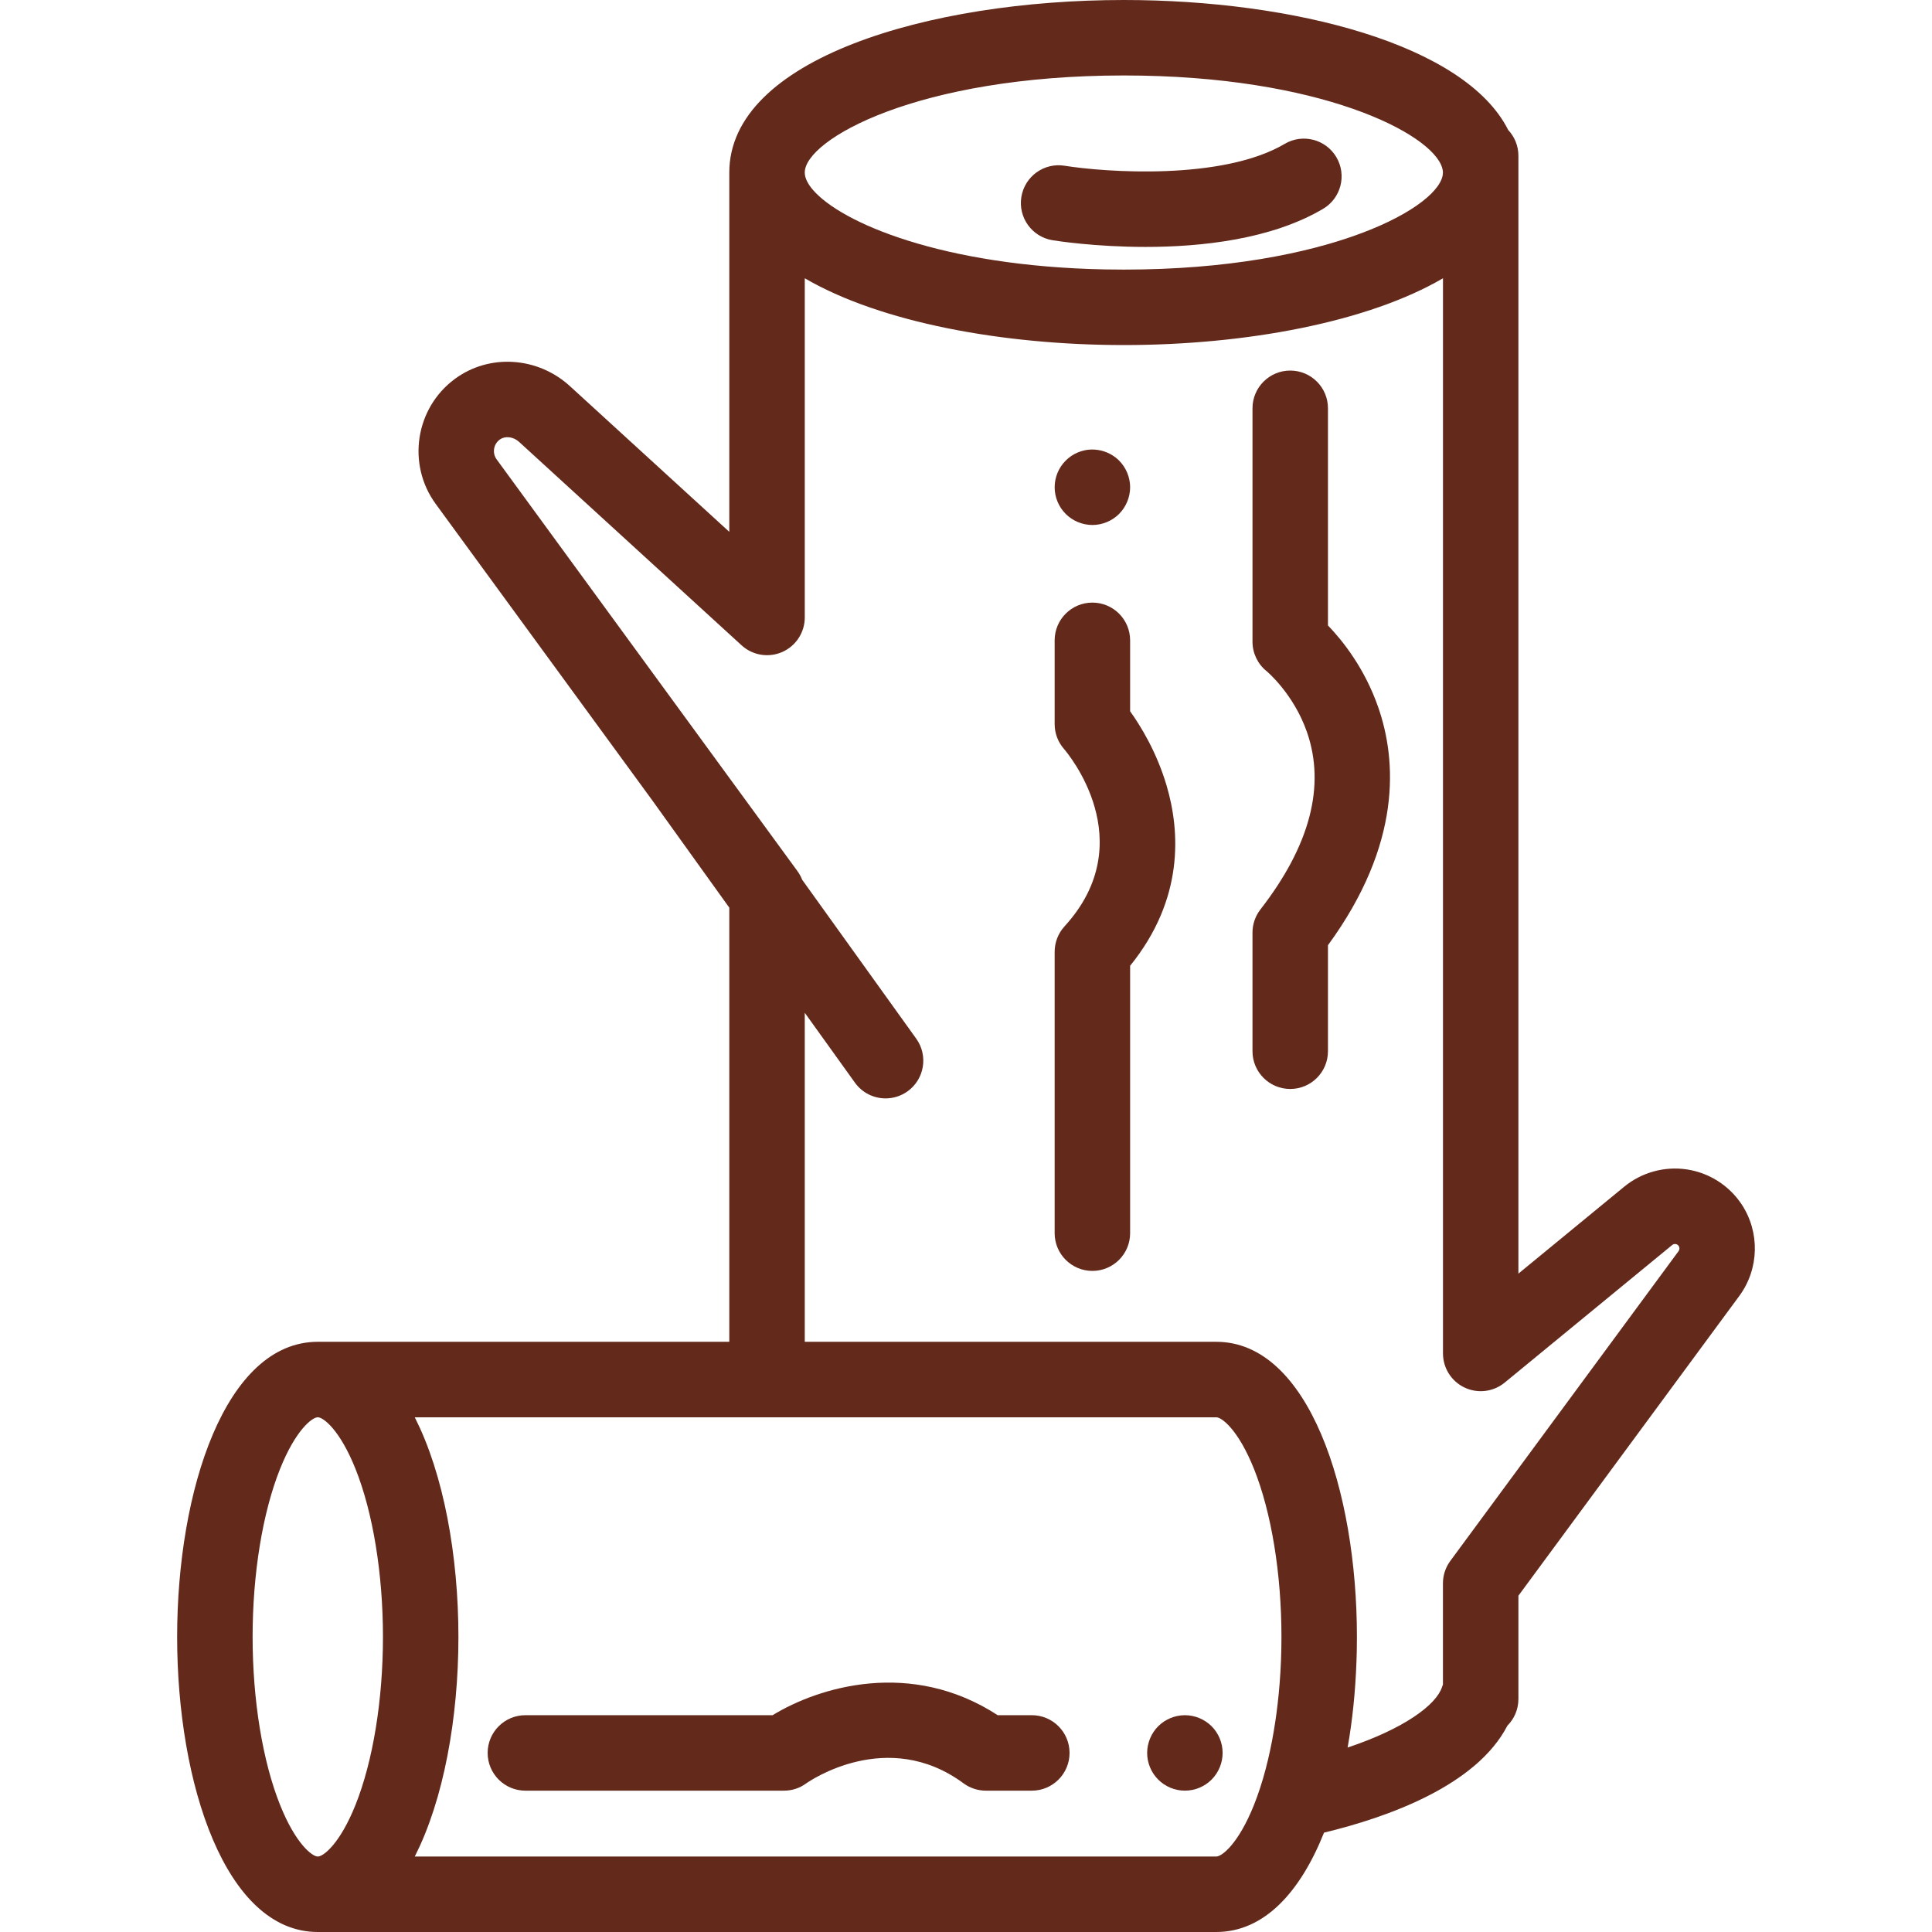
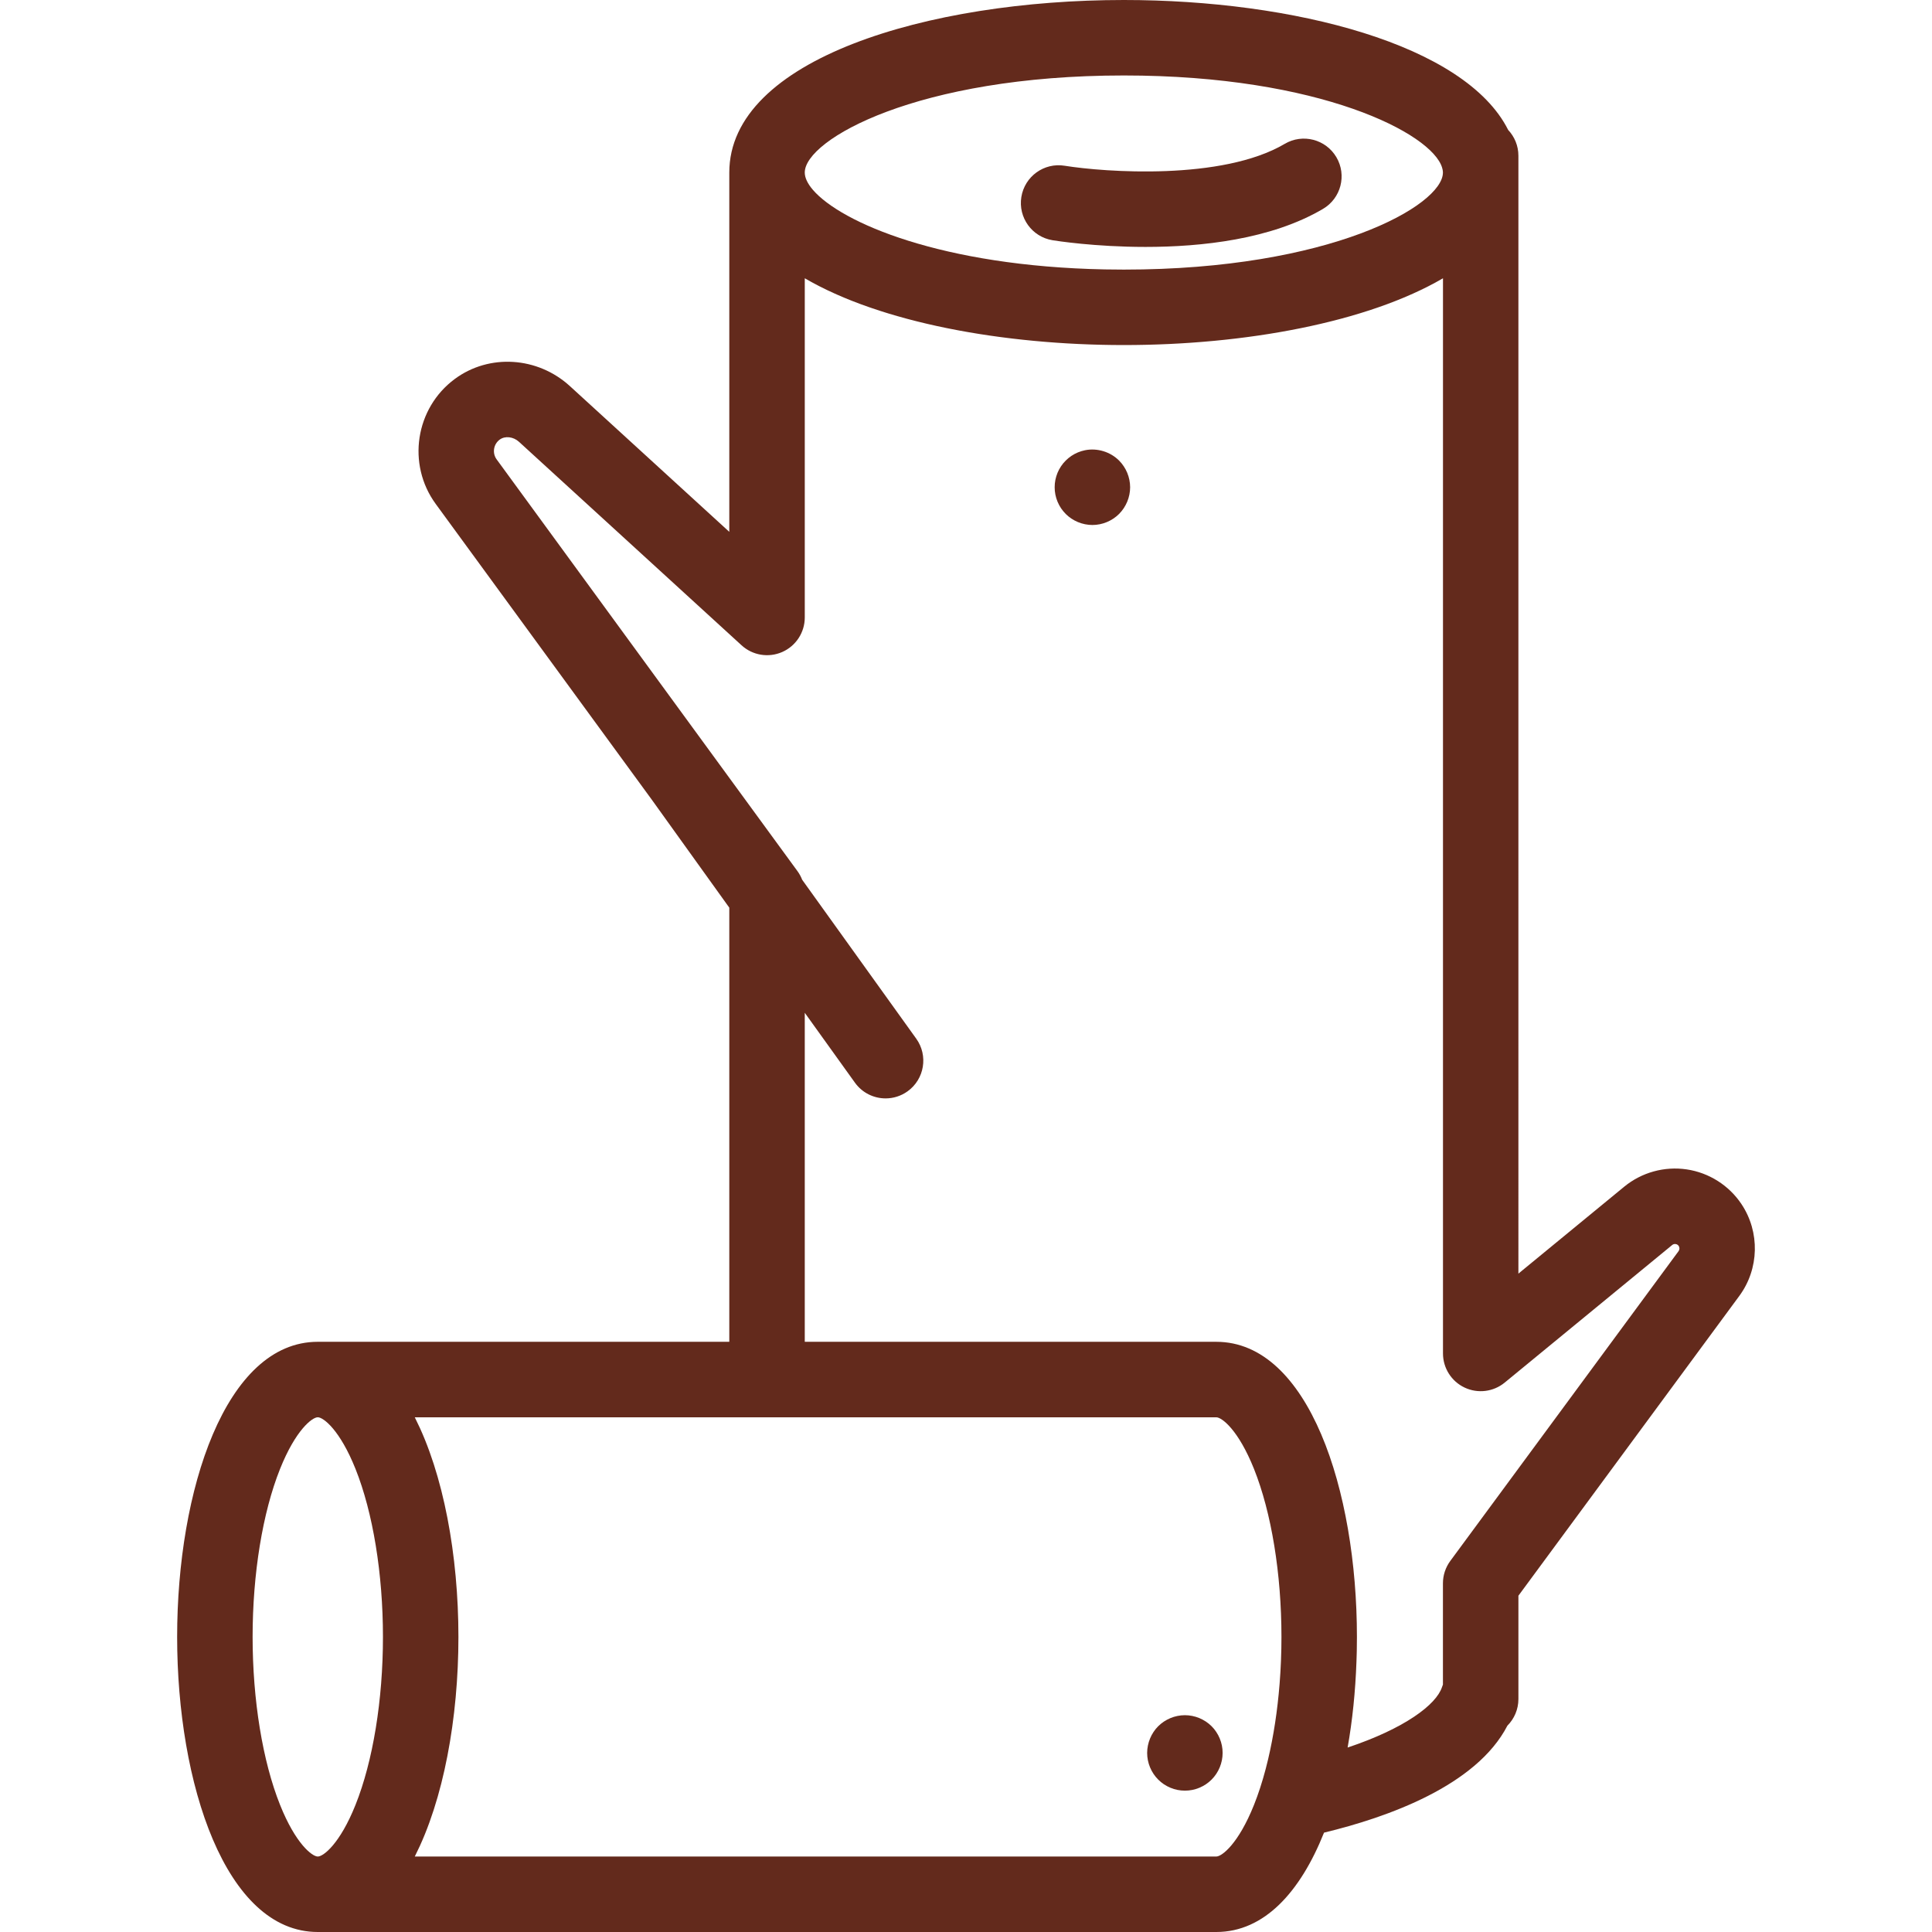
<svg xmlns="http://www.w3.org/2000/svg" version="1.1" width="512" height="512" x="0" y="0" viewBox="0 0 512 512" style="enable-background:new 0 0 512 512" xml:space="preserve" class="">
  <g>
    <g>
      <g>
        <path d="M461.511,319.106c-3.314-4.971-8.604-8.325-14.513-9.204c-5.907-0.875-11.946,0.792-16.564,4.584l-28.042,23.036V41.268    c0-2.646-1.035-5.044-2.712-6.833C388.302,11.781,342.83,0,297.831,0C245.871,0,193.27,15.705,193.27,45.723v95.22l-42.237-38.615    c-8.571-7.837-21.402-8.635-30.506-1.9c-10.473,7.745-12.744,22.602-5.062,33.116l57.269,78.386l20.536,28.609V355.59H84.215    c-24.469,0-37.271,39.342-37.271,78.205S59.746,512,84.215,512h238.112c12.727,0,22.296-10.646,28.551-26.331    c16.821-4.06,40.367-12.413,48.595-28.346c1.804-1.809,2.92-4.305,2.92-7.062v-27.378l58.547-79.457    C466.211,336.272,466.44,326.499,461.511,319.106z M297.831,20c52.111,0,81.644,15.409,84.337,24.418    c0.066,0.202,0.113,0.397,0.149,0.589c0.042,0.243,0.074,0.484,0.074,0.716c0,8.73-29.847,25.723-84.561,25.723    c-1.71,0-3.395-0.017-5.056-0.049c-43.188-0.843-69.857-12.382-77.337-21.073c-1.438-1.671-2.167-3.237-2.167-4.601    C213.271,36.992,243.118,20,297.831,20z M94.213,478.311C90.077,488.653,85.691,492,84.215,492c-1.476,0-5.862-3.346-9.998-13.689    c-4.622-11.56-7.273-27.786-7.273-44.516s2.651-32.956,7.273-44.516c4.136-10.343,8.522-13.689,9.998-13.689    c1.476,0,5.863,3.347,9.998,13.689c4.622,11.56,7.273,27.785,7.273,44.516C101.486,450.526,98.835,466.751,94.213,478.311z     M339.569,436.783c-0.005,0.254-0.014,0.507-0.02,0.761c-0.018,0.754-0.038,1.508-0.067,2.258    c-0.009,0.25-0.022,0.499-0.032,0.748c-0.033,0.777-0.07,1.552-0.115,2.324c-0.011,0.192-0.023,0.383-0.035,0.574    c-0.053,0.862-0.111,1.722-0.178,2.577c-0.007,0.096-0.015,0.192-0.022,0.288c-0.562,7.032-1.59,13.771-3.03,19.877    c-0.008,0.033-0.016,0.067-0.024,0.1c-0.189,0.799-0.386,1.585-0.59,2.362c-0.027,0.102-0.053,0.204-0.08,0.305    c-0.188,0.709-0.383,1.407-0.583,2.096c-0.04,0.136-0.078,0.275-0.118,0.411c-0.197,0.669-0.402,1.325-0.61,1.973    c-0.042,0.132-0.083,0.268-0.125,0.399c-0.509,1.559-1.048,3.056-1.617,4.48c-4.134,10.338-8.52,13.684-9.996,13.684H109.919    c0.021-0.042,0.041-0.088,0.063-0.13c0.434-0.859,0.856-1.739,1.266-2.639c0.032-0.069,0.064-0.137,0.095-0.207    c0.435-0.963,0.857-1.947,1.265-2.954c0.005-0.012,0.009-0.023,0.014-0.035c0.403-0.997,0.791-2.016,1.167-3.052    c0.033-0.091,0.065-0.183,0.097-0.273c0.348-0.97,0.685-1.957,1.009-2.959c0.04-0.122,0.079-0.245,0.118-0.367    c0.317-0.991,0.622-1.996,0.916-3.016c0.035-0.122,0.07-0.243,0.105-0.365c0.3-1.055,0.588-2.124,0.864-3.207    c0.02-0.079,0.041-0.157,0.061-0.236c0.289-1.146,0.565-2.307,0.827-3.481c0.014-0.061,0.026-0.123,0.04-0.184    c0.25-1.13,0.488-2.273,0.713-3.426c0.024-0.124,0.047-0.249,0.071-0.373c0.212-1.104,0.413-2.218,0.602-3.341    c0.024-0.144,0.048-0.287,0.072-0.431c0.186-1.128,0.361-2.264,0.524-3.408c0.018-0.124,0.036-0.247,0.053-0.371    c0.169-1.209,0.326-2.426,0.469-3.649c0.006-0.049,0.012-0.097,0.018-0.146c0.147-1.266,0.279-2.539,0.397-3.817    c0.008-0.084,0.015-0.169,0.022-0.253c0.11-1.209,0.208-2.424,0.292-3.643c0.009-0.132,0.018-0.264,0.027-0.396    c0.08-1.187,0.148-2.377,0.204-3.57c0.006-0.135,0.013-0.27,0.019-0.404c0.054-1.215,0.096-2.433,0.125-3.651    c0.002-0.099,0.005-0.197,0.008-0.295c0.029-1.307,0.045-2.615,0.045-3.923c0-1.308-0.016-2.616-0.045-3.923    c-0.002-0.099-0.005-0.197-0.008-0.295c-0.029-1.218-0.071-2.436-0.125-3.651c-0.006-0.135-0.013-0.27-0.019-0.404    c-0.056-1.193-0.124-2.383-0.204-3.57c-0.009-0.132-0.017-0.264-0.027-0.396c-0.085-1.218-0.182-2.433-0.292-3.643    c-0.008-0.084-0.015-0.169-0.022-0.253c-0.118-1.278-0.25-2.551-0.397-3.817c-0.006-0.049-0.012-0.097-0.018-0.146    c-0.143-1.224-0.299-2.44-0.469-3.649c-0.017-0.124-0.036-0.247-0.053-0.371c-0.163-1.144-0.338-2.28-0.524-3.408    c-0.024-0.144-0.048-0.288-0.072-0.431c-0.189-1.123-0.39-2.237-0.602-3.341c-0.024-0.125-0.047-0.249-0.071-0.373    c-0.225-1.153-0.462-2.296-0.713-3.426c-0.014-0.062-0.026-0.123-0.04-0.184c-0.262-1.174-0.538-2.335-0.827-3.481    c-0.02-0.079-0.041-0.157-0.061-0.236c-0.276-1.083-0.564-2.152-0.864-3.207c-0.035-0.122-0.07-0.243-0.105-0.365    c-0.294-1.02-0.599-2.025-0.916-3.016c-0.039-0.123-0.078-0.245-0.118-0.367c-0.325-1.002-0.661-1.989-1.009-2.959    c-0.033-0.091-0.065-0.183-0.097-0.273c-0.376-1.037-0.764-2.055-1.167-3.052c-0.005-0.012-0.009-0.023-0.014-0.035    c-0.407-1.007-0.83-1.991-1.265-2.954c-0.031-0.07-0.064-0.138-0.095-0.207c-0.41-0.9-0.832-1.78-1.266-2.639    c-0.021-0.042-0.041-0.088-0.063-0.13h93.352h119.056c1.476,0,5.862,3.347,9.998,13.689c4.622,11.56,7.273,27.785,7.273,44.516    C339.598,434.797,339.587,435.792,339.569,436.783z M444.838,331.563l-60.497,82.104c-1.266,1.718-1.949,3.797-1.949,5.932v26.837    c-0.094,0.226-0.179,0.457-0.257,0.691c-1.529,4.632-9.871,10.935-25.001,15.988c1.275-7.19,2.058-14.838,2.34-22.752    c0.027-0.721,0.049-1.442,0.067-2.164c0.006-0.262,0.015-0.522,0.02-0.785c0.025-1.206,0.037-2.412,0.037-3.618    c0-38.863-12.802-78.205-37.271-78.205H213.271V268.4l13.292,18.517c1.953,2.722,5.02,4.17,8.132,4.17    c2.019,0,4.058-0.61,5.823-1.877c4.486-3.221,5.513-9.469,2.292-13.955l-30.227-42.11c-0.313-0.802-0.723-1.567-1.237-2.271    l-79.73-109.13c-1.214-1.661-0.853-4.011,0.807-5.238c1.411-1.044,3.611-0.795,5.118,0.583l58.984,53.926    c2.925,2.674,7.152,3.367,10.78,1.77c3.626-1.598,5.967-5.188,5.967-9.15v-89.89c0.118,0.069,0.241,0.135,0.36,0.203    c0.389,0.224,0.783,0.447,1.182,0.667c0.203,0.112,0.406,0.225,0.611,0.336c0.464,0.251,0.935,0.499,1.411,0.744    c0.139,0.072,0.275,0.145,0.415,0.216c0.62,0.315,1.25,0.626,1.889,0.932c0.144,0.069,0.292,0.136,0.436,0.204    c0.5,0.236,1.005,0.47,1.516,0.701c0.217,0.098,0.436,0.194,0.654,0.291c0.459,0.203,0.922,0.404,1.39,0.603    c0.224,0.095,0.447,0.19,0.672,0.284c0.516,0.215,1.037,0.427,1.563,0.636c0.17,0.068,0.338,0.137,0.509,0.204    c0.705,0.277,1.417,0.55,2.139,0.817c0.09,0.033,0.182,0.065,0.272,0.098c0.628,0.231,1.261,0.458,1.901,0.681    c0.22,0.077,0.442,0.152,0.663,0.228c0.526,0.18,1.055,0.359,1.589,0.534c0.24,0.079,0.481,0.158,0.722,0.236    c0.558,0.18,1.121,0.358,1.688,0.533c0.2,0.062,0.399,0.125,0.6,0.186c1.542,0.469,3.112,0.919,4.708,1.349    c0.216,0.058,0.435,0.115,0.652,0.173c0.587,0.156,1.176,0.309,1.77,0.459c0.255,0.065,0.511,0.129,0.767,0.192    c0.592,0.147,1.188,0.291,1.787,0.433c0.227,0.054,0.454,0.109,0.682,0.162c0.804,0.187,1.613,0.371,2.427,0.549    c0.016,0.003,0.031,0.007,0.047,0.01c0.845,0.184,1.697,0.363,2.553,0.537c0.21,0.043,0.422,0.084,0.633,0.126    c0.641,0.128,1.283,0.254,1.93,0.377c0.267,0.051,0.535,0.101,0.804,0.15c0.615,0.114,1.233,0.226,1.853,0.335    c0.257,0.045,0.514,0.091,0.772,0.135c0.737,0.127,1.477,0.25,2.22,0.37c0.13,0.021,0.259,0.043,0.39,0.064    c0.88,0.14,1.765,0.275,2.653,0.405c0.204,0.03,0.409,0.058,0.614,0.087c0.678,0.097,1.357,0.193,2.04,0.284    c0.29,0.039,0.58,0.077,0.871,0.115c0.622,0.081,1.246,0.16,1.872,0.236c0.285,0.035,0.571,0.07,0.857,0.104    c0.702,0.083,1.407,0.163,2.113,0.24c0.197,0.021,0.394,0.044,0.591,0.065c0.906,0.097,1.815,0.189,2.727,0.276    c0.175,0.017,0.352,0.031,0.527,0.048c0.73,0.068,1.46,0.133,2.193,0.195c0.3,0.025,0.6,0.049,0.901,0.073    c0.627,0.05,1.254,0.098,1.882,0.144c0.311,0.023,0.622,0.045,0.934,0.067c0.663,0.046,1.328,0.088,1.993,0.129    c0.258,0.016,0.516,0.033,0.774,0.048c0.917,0.053,1.834,0.102,2.753,0.145c0.125,0.006,0.25,0.01,0.374,0.016    c0.793,0.036,1.587,0.069,2.382,0.097c0.304,0.011,0.607,0.02,0.911,0.03c0.63,0.021,1.26,0.039,1.89,0.055    c0.325,0.008,0.65,0.016,0.975,0.023c0.643,0.014,1.285,0.025,1.928,0.034c0.289,0.004,0.578,0.009,0.867,0.012    c0.921,0.01,1.843,0.016,2.764,0.016s1.843-0.006,2.764-0.016c0.289-0.003,0.578-0.008,0.867-0.012    c0.643-0.009,1.286-0.02,1.928-0.034c0.325-0.007,0.65-0.015,0.975-0.023c0.63-0.016,1.26-0.034,1.89-0.055    c0.304-0.01,0.607-0.019,0.911-0.03c0.795-0.029,1.589-0.061,2.382-0.097c0.125-0.006,0.25-0.01,0.374-0.016    c0.919-0.043,1.837-0.092,2.753-0.145c0.258-0.015,0.516-0.032,0.774-0.048c0.665-0.041,1.33-0.083,1.993-0.129    c0.312-0.021,0.623-0.044,0.934-0.067c0.628-0.046,1.256-0.094,1.882-0.144c0.3-0.024,0.601-0.048,0.901-0.073    c0.732-0.062,1.462-0.127,2.191-0.194c0.176-0.017,0.354-0.031,0.53-0.048c0.911-0.087,1.82-0.179,2.726-0.275    c0.198-0.021,0.394-0.044,0.591-0.065c0.706-0.077,1.41-0.157,2.113-0.24c0.286-0.034,0.571-0.069,0.857-0.104    c0.625-0.076,1.249-0.155,1.872-0.236c0.291-0.038,0.581-0.076,0.871-0.115c0.682-0.092,1.362-0.187,2.04-0.284    c0.204-0.029,0.41-0.057,0.614-0.087c0.888-0.13,1.773-0.265,2.653-0.405c0.13-0.021,0.259-0.043,0.39-0.064    c0.743-0.12,1.483-0.243,2.22-0.37c0.258-0.044,0.515-0.09,0.772-0.135c0.62-0.109,1.238-0.22,1.853-0.335    c0.268-0.05,0.536-0.1,0.804-0.15c0.646-0.123,1.289-0.249,1.93-0.377c0.211-0.042,0.423-0.083,0.633-0.126    c0.856-0.174,1.708-0.353,2.553-0.537c0.016-0.003,0.031-0.007,0.047-0.01c0.815-0.178,1.623-0.362,2.427-0.549    c0.228-0.053,0.454-0.108,0.682-0.162c0.599-0.142,1.194-0.286,1.787-0.433c0.256-0.063,0.512-0.128,0.768-0.192    c0.593-0.15,1.181-0.303,1.767-0.458c0.219-0.058,0.438-0.115,0.656-0.174c1.596-0.43,3.165-0.88,4.707-1.349    c0.201-0.061,0.4-0.124,0.6-0.186c0.566-0.175,1.129-0.352,1.688-0.533c0.242-0.078,0.482-0.157,0.723-0.236    c0.533-0.175,1.061-0.353,1.586-0.533c0.223-0.076,0.446-0.152,0.667-0.229c0.639-0.223,1.272-0.45,1.899-0.681    c0.09-0.033,0.182-0.065,0.272-0.099c0.721-0.267,1.434-0.54,2.139-0.817c0.171-0.067,0.339-0.136,0.509-0.204    c0.526-0.209,1.047-0.421,1.563-0.636c0.225-0.094,0.449-0.189,0.672-0.284c0.468-0.198,0.931-0.4,1.39-0.603    c0.219-0.097,0.438-0.193,0.654-0.291c0.511-0.231,1.016-0.465,1.516-0.701c0.145-0.069,0.292-0.135,0.436-0.204    c0.639-0.306,1.268-0.617,1.889-0.932c0.14-0.071,0.276-0.144,0.415-0.216c0.476-0.245,0.947-0.493,1.411-0.744    c0.206-0.111,0.408-0.224,0.611-0.336c0.398-0.22,0.792-0.442,1.182-0.667c0.118-0.068,0.242-0.134,0.36-0.203v284.933    c0,3.867,2.23,7.388,5.727,9.041c3.497,1.651,7.633,1.141,10.621-1.313l44.389-36.464c0.27-0.222,0.583-0.31,0.928-0.257    c0.346,0.052,0.62,0.226,0.813,0.516c0,0.001,0,0.001,0,0.001C445.146,330.614,445.133,331.161,444.838,331.563z" fill="#632a1c" data-original="#000000" style="" />
      </g>
    </g>
    <g>
      <g>
        <path d="M354.153,41.655c-2.806-4.756-8.938-6.337-13.694-3.53c-16.577,9.781-47.713,7.502-58.316,5.798    c-5.451-0.888-10.584,2.816-11.471,8.267c-0.886,5.451,2.815,10.588,8.266,11.474c0.878,0.143,11.216,1.772,24.64,1.772    c14.78,0,33.299-1.976,47.045-10.087C355.379,52.542,356.96,46.411,354.153,41.655z" fill="#632a1c" data-original="#000000" style="" />
      </g>
    </g>
    <g>
      <g>
-         <path d="M365.251,187.449c-3.607-10.378-9.463-17.689-13.327-21.698v-57.548c0-5.522-4.477-10-10-10s-10,4.478-10,10v61.866    c0,3.05,1.392,5.933,3.779,7.83c0.07,0.055,7.141,6.001,10.657,16.117c4.958,14.263,0.808,30.075-12.334,46.998    c-1.362,1.755-2.102,3.912-2.102,6.134v31.439c0,5.522,4.477,10,10,10s10-4.478,10-10v-28.094    C371.599,223.584,370.119,201.453,365.251,187.449z" fill="#632a1c" data-original="#000000" style="" />
-       </g>
+         </g>
    </g>
    <g>
      <g>
-         <path d="M309.168,208.211c-2.642-8.967-6.948-15.915-9.675-19.721v-18.795c0-5.522-4.477-10-10-10s-10,4.478-10,10v22.198    c0,2.411,0.871,4.74,2.453,6.56c0.859,0.988,20.8,24.465,0.167,47.038c-1.685,1.844-2.619,4.25-2.619,6.747v74.564    c0,5.522,4.477,10,10,10s10-4.478,10-10v-70.858C313.797,238.277,312.756,220.389,309.168,208.211z" fill="#632a1c" data-original="#000000" style="" />
-       </g>
+         </g>
    </g>
    <g>
      <g>
        <path d="M299.297,127.169c-0.13-0.63-0.32-1.26-0.57-1.87c-0.25-0.6-0.56-1.18-0.92-1.72c-0.36-0.55-0.78-1.061-1.24-1.521    c-2.32-2.33-5.78-3.39-9.03-2.74c-0.64,0.131-1.26,0.32-1.87,0.57c-0.6,0.25-1.18,0.561-1.72,0.92c-0.55,0.37-1.06,0.79-1.52,1.25    c-0.47,0.46-0.88,0.971-1.25,1.521c-0.36,0.54-0.67,1.12-0.92,1.72c-0.25,0.61-0.44,1.24-0.57,1.87    c-0.13,0.649-0.19,1.31-0.19,1.96c0,0.65,0.06,1.31,0.19,1.95c0.13,0.641,0.32,1.271,0.57,1.871c0.25,0.6,0.56,1.18,0.92,1.729    c0.37,0.54,0.78,1.05,1.25,1.521c0.46,0.46,0.97,0.88,1.52,1.239c0.54,0.36,1.12,0.67,1.72,0.92c0.61,0.25,1.23,0.44,1.87,0.57    c0.65,0.13,1.3,0.2,1.96,0.2c2.63,0,5.21-1.07,7.07-2.93c0.46-0.471,0.88-0.98,1.24-1.521c0.36-0.55,0.67-1.13,0.92-1.729    c0.25-0.601,0.44-1.23,0.57-1.87c0.13-0.641,0.2-1.3,0.2-1.95C299.497,128.479,299.427,127.818,299.297,127.169z" fill="#632a1c" data-original="#000000" style="" />
      </g>
    </g>
    <g>
      <g>
-         <path d="M273.444,454.544h-9.048c-22.949-14.947-47.383-7.499-59.656,0h-65.508c-5.523,0-10,4.478-10,10c0,5.522,4.477,10,10,10    h68.514c2.115,0,4.127-0.636,5.836-1.88c0.871-0.618,21.566-14.962,41.756-0.072c1.719,1.268,3.799,1.952,5.936,1.952h12.17    c5.523,0,10-4.478,10-10C283.444,459.022,278.967,454.544,273.444,454.544z" fill="#632a1c" data-original="#000000" style="" />
-       </g>
+         </g>
    </g>
    <g>
      <g>
        <path d="M323.816,462.59c-0.13-0.64-0.32-1.271-0.57-1.87c-0.25-0.61-0.56-1.19-0.92-1.729c-0.36-0.551-0.78-1.061-1.24-1.521    c-0.46-0.46-0.98-0.88-1.52-1.24c-0.55-0.359-1.13-0.67-1.73-0.92c-0.6-0.25-1.23-0.439-1.87-0.569c-1.29-0.261-2.62-0.261-3.91,0    c-0.64,0.13-1.27,0.319-1.87,0.569c-0.6,0.25-1.18,0.561-1.73,0.92c-0.54,0.36-1.06,0.78-1.52,1.24    c-0.46,0.46-0.88,0.97-1.24,1.521c-0.36,0.539-0.67,1.119-0.92,1.729c-0.25,0.6-0.44,1.23-0.57,1.87c-0.13,0.64-0.2,1.3-0.2,1.95    c0,2.64,1.07,5.21,2.93,7.069c0.46,0.46,0.98,0.881,1.52,1.25c0.55,0.36,1.13,0.67,1.73,0.92c0.6,0.25,1.23,0.44,1.87,0.57    c0.65,0.13,1.3,0.19,1.95,0.19c0.66,0,1.31-0.061,1.96-0.19c0.64-0.13,1.27-0.32,1.87-0.57c0.6-0.25,1.18-0.56,1.73-0.92    c0.54-0.369,1.06-0.79,1.52-1.25c1.86-1.859,2.92-4.43,2.92-7.069C324.006,463.89,323.946,463.229,323.816,462.59z" fill="#632a1c" data-original="#000000" style="" />
      </g>
    </g>
    <g>
</g>
    <g>
</g>
    <g>
</g>
    <g>
</g>
    <g>
</g>
    <g>
</g>
    <g>
</g>
    <g>
</g>
    <g>
</g>
    <g>
</g>
    <g>
</g>
    <g>
</g>
    <g>
</g>
    <g>
</g>
    <g>
</g>
  </g>
</svg>